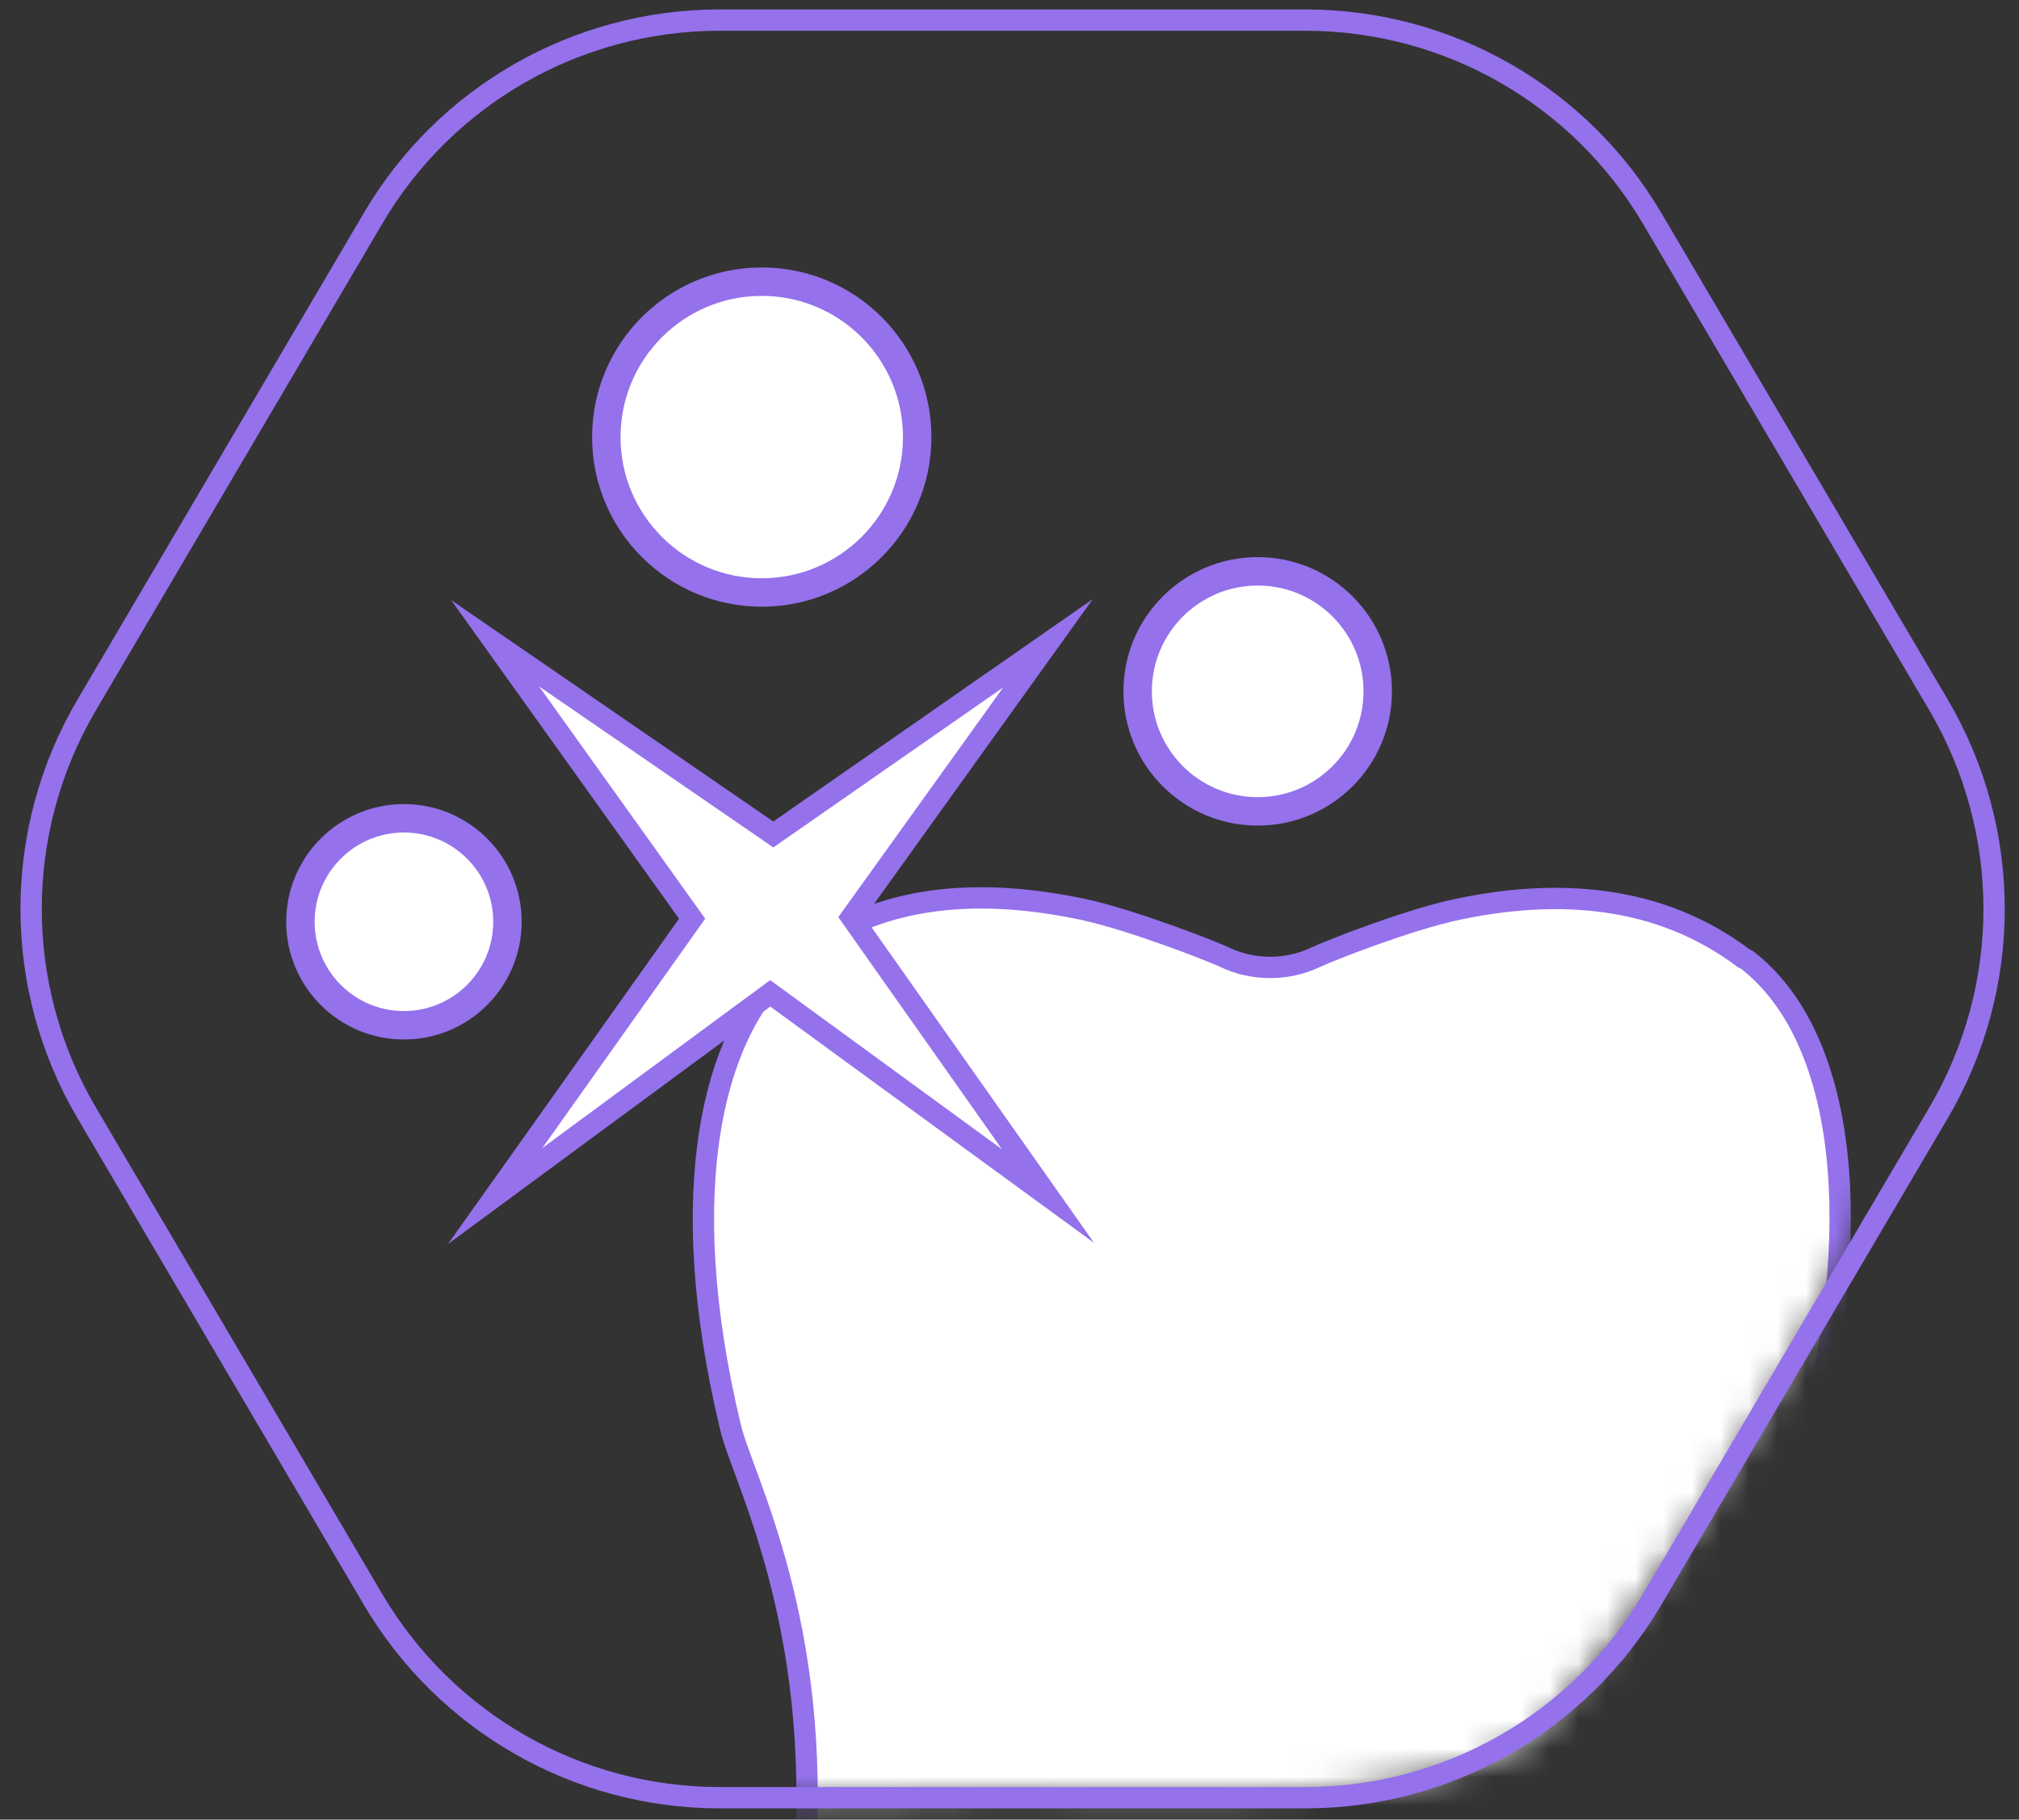
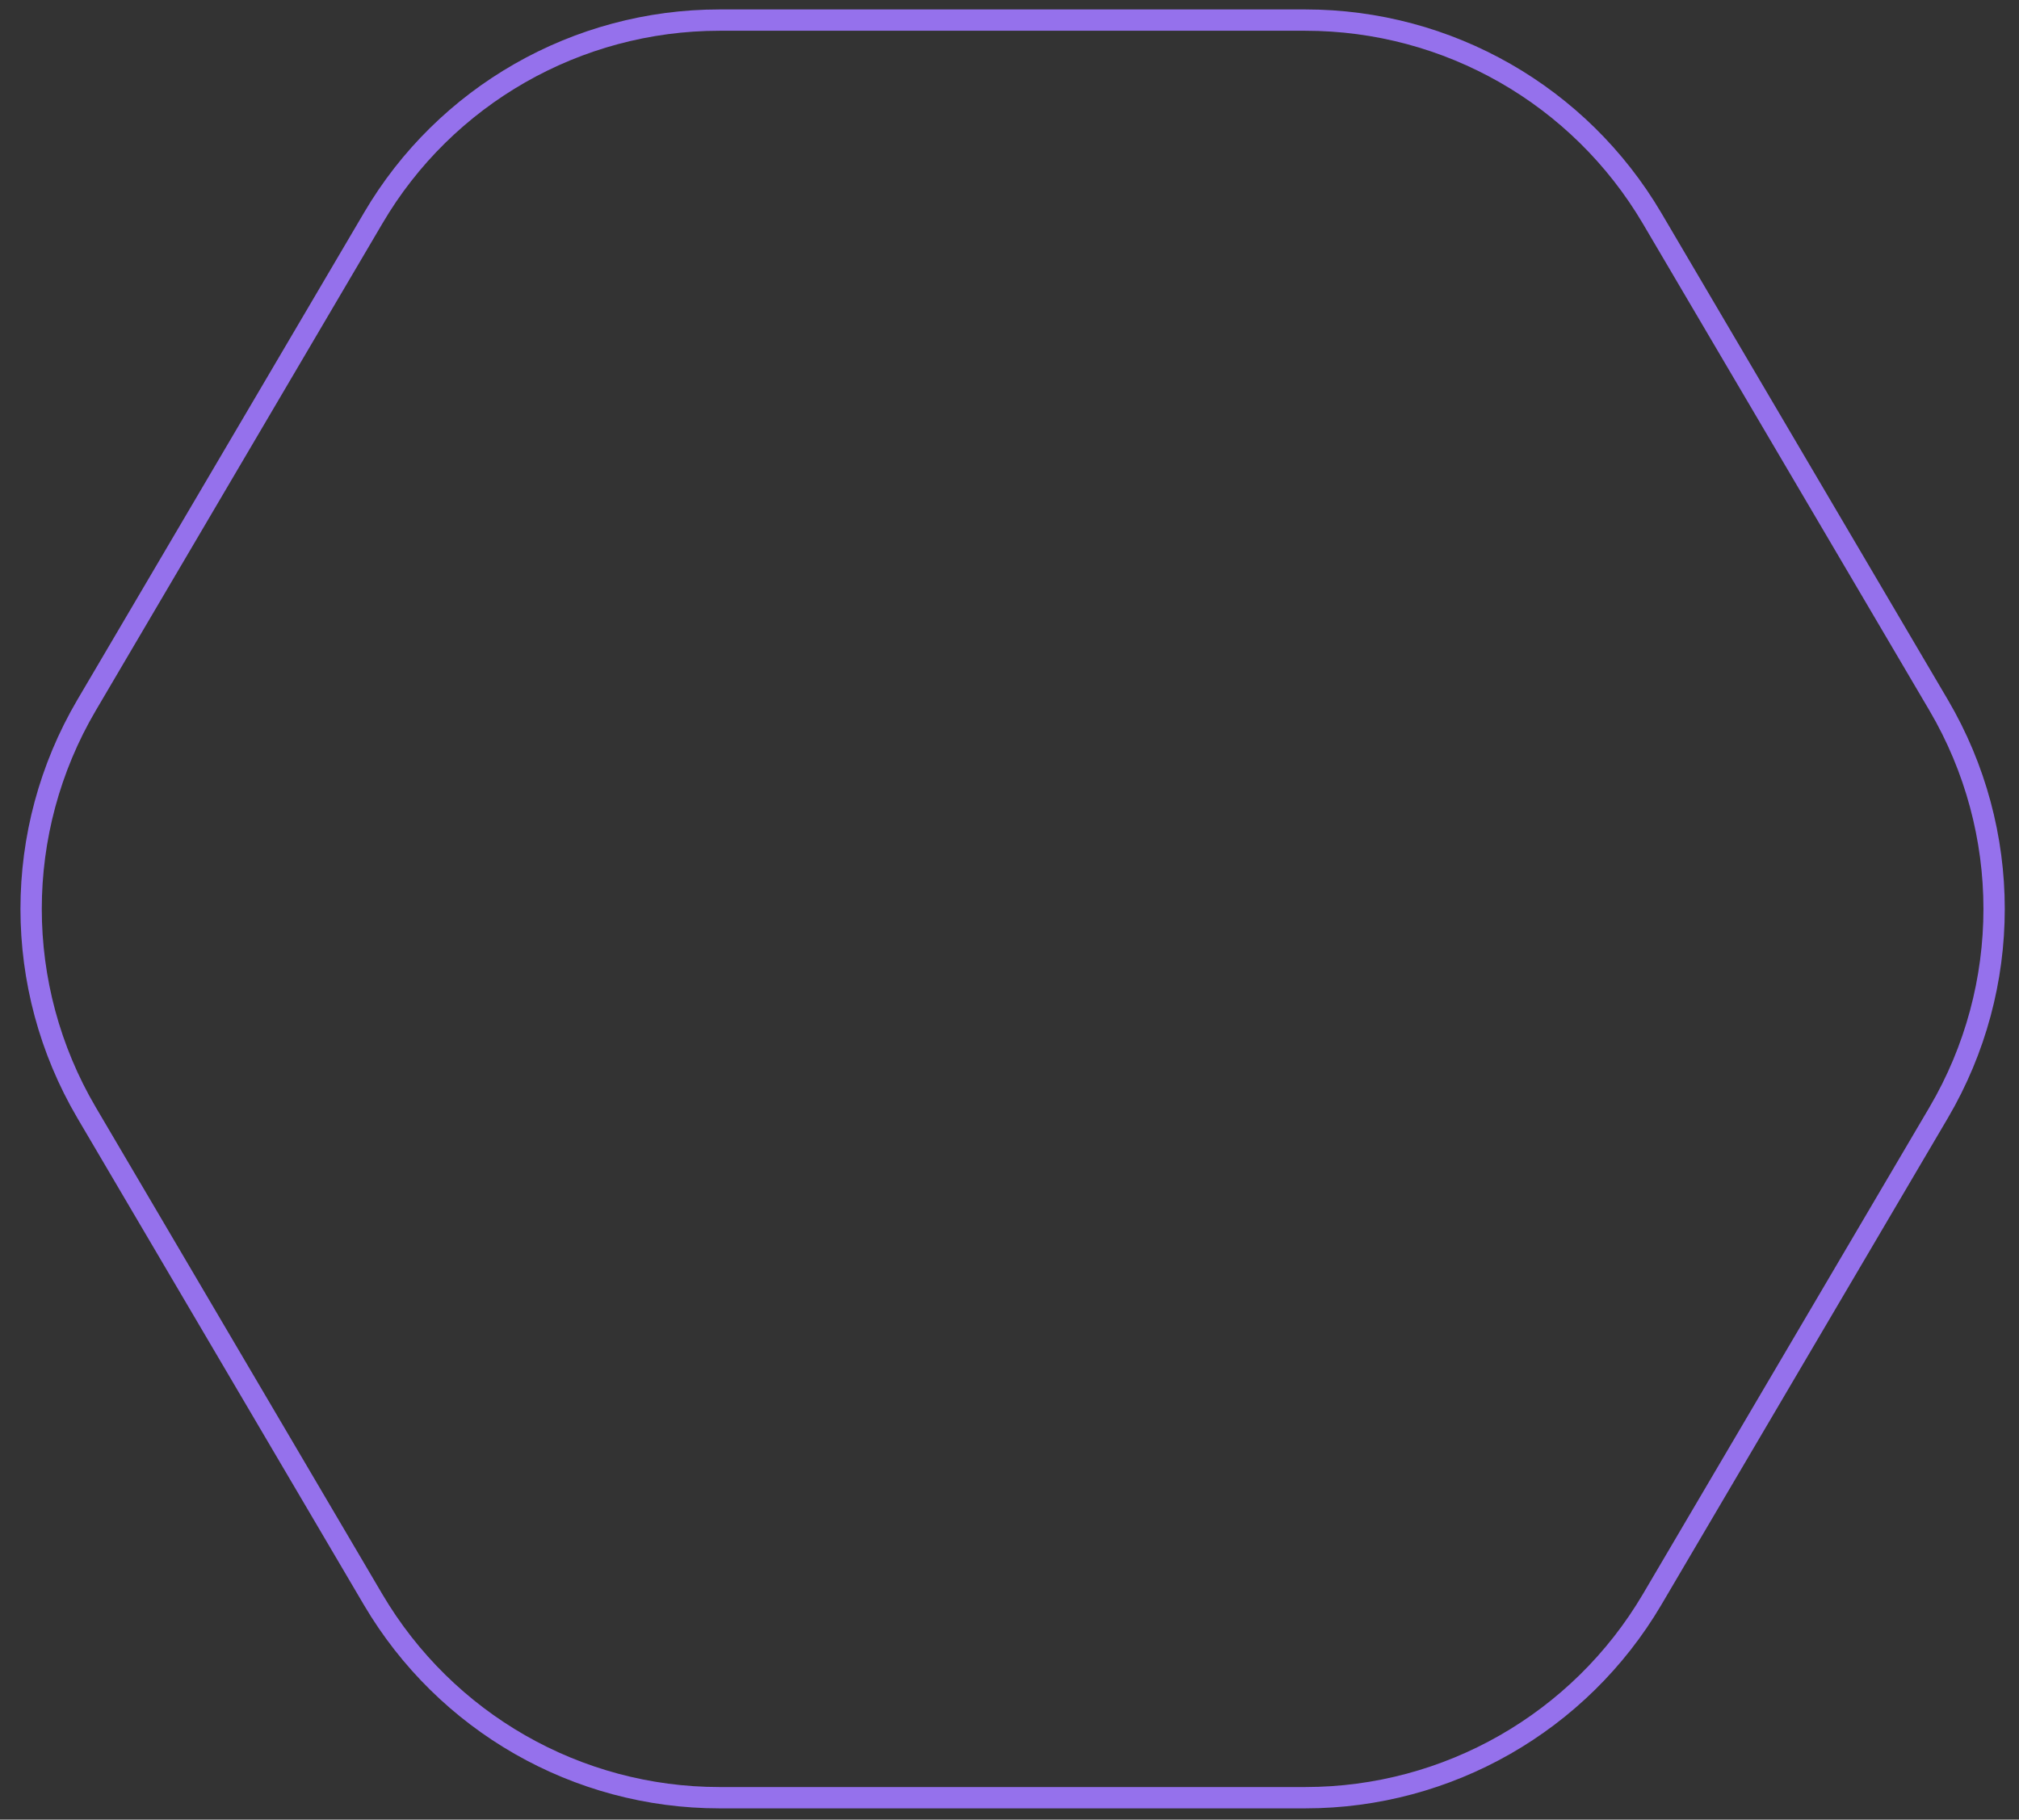
<svg xmlns="http://www.w3.org/2000/svg" width="71" height="64" viewBox="0 0 71 64" fill="none">
  <rect x="0" y="0" width="71" height="64" fill="#333333" stroke="none" />
  <mask id="mask0_148_79" style="mask-type:luminance" maskUnits="userSpaceOnUse" x="2" y="0" width="67" height="64">
-     <path d="M2.664 33.003C7.886 43.637 11.756 56.004 18.426 60.969C22.905 64.311 29.196 63.066 35.19 63.066C40.94 63.066 49.234 63.783 53.915 61.145C62.263 51.661 68.907 36.521 68.744 33.761C68.189 24.479 53.239 0.801 35.393 0.801C17.547 0.801 -0.123 27.334 2.65 33.003H2.664Z" fill="white" />
-   </mask>
+     </mask>
  <g mask="url(#mask0_148_79)">
-     <path d="M61.357 33.733C58.353 31.447 54.741 31.244 51.236 31.988C49.518 32.353 46.826 33.409 46.271 33.666C45.229 34.166 44.011 34.126 43.064 33.666C42.672 33.476 39.804 32.353 38.099 31.988C34.595 31.244 30.914 31.352 27.978 33.733C25.042 36.115 23.676 41.838 25.692 50.213C26.111 51.985 28.925 57.073 28.29 65.637C27.654 74.053 34.31 81.616 32.538 90.167C35.569 86.325 38.248 82.698 39.141 77.746C39.98 73.052 49.41 73.052 50.249 77.746C51.142 82.712 53.821 86.325 56.851 90.167C55.079 81.616 61.682 74.066 61.113 65.637C60.545 57.303 63.305 51.985 63.738 50.213C65.619 42.514 64.739 36.277 61.398 33.733H61.357Z" fill="white" />
-     <path d="M61.357 33.733C58.353 31.447 54.741 31.244 51.236 31.988C49.518 32.353 46.826 33.409 46.271 33.666C45.229 34.166 44.011 34.126 43.064 33.666C42.672 33.476 39.804 32.353 38.099 31.988C34.595 31.244 30.914 31.352 27.978 33.733C25.042 36.115 23.676 41.838 25.692 50.213C26.111 51.985 28.925 57.073 28.29 65.637C27.654 74.053 34.31 81.616 32.538 90.167C35.569 86.325 38.248 82.698 39.141 77.746C39.98 73.052 49.41 73.052 50.249 77.746C51.142 82.712 53.821 86.325 56.851 90.167C55.079 81.616 61.682 74.066 61.113 65.637C60.545 57.303 63.305 51.985 63.738 50.213C65.619 42.514 64.739 36.277 61.398 33.733H61.357Z" stroke="#9571EC" stroke-width="0.75" stroke-miterlimit="1" />
    <path d="M44.228 28.538C46.559 28.538 48.449 26.648 48.449 24.317C48.449 21.985 46.559 20.095 44.228 20.095C41.896 20.095 40.006 21.985 40.006 24.317C40.006 26.648 41.896 28.538 44.228 28.538Z" fill="white" stroke="#9571EC" stroke-miterlimit="10" />
    <path d="M26.788 20.839C29.807 20.839 32.254 18.392 32.254 15.373C32.254 12.354 29.807 9.907 26.788 9.907C23.769 9.907 21.322 12.354 21.322 15.373C21.322 18.392 23.769 20.839 26.788 20.839Z" fill="white" stroke="#9571EC" stroke-miterlimit="10" />
-     <path d="M14.205 36.061C16.215 36.061 17.845 34.431 17.845 32.421C17.845 30.411 16.215 28.781 14.205 28.781C12.195 28.781 10.565 30.411 10.565 32.421C10.565 34.431 12.195 36.061 14.205 36.061Z" fill="white" stroke="#9571EC" stroke-miterlimit="10" />
  </g>
  <path d="M25.299 63.229H45.906C50.912 63.229 55.552 60.577 58.096 56.261L68.176 39.132C70.774 34.708 70.774 29.228 68.176 24.804L58.096 7.675C55.552 3.359 50.925 0.707 45.906 0.707H25.299C20.293 0.707 15.652 3.359 13.122 7.675L3.043 24.804C0.445 29.228 0.445 34.708 3.043 39.132L13.122 56.261C15.666 60.577 20.293 63.229 25.299 63.229Z" stroke="#9571EC" stroke-width="0.75" stroke-miterlimit="1" />
-   <path d="M27.194 29.35L36.854 22.625L29.94 32.259L36.854 42.068L27.086 34.938L17.412 42.068L24.339 32.313L17.412 22.625L27.194 29.35Z" fill="white" stroke="#9571EC" stroke-width="0.75" stroke-miterlimit="10" />
</svg>